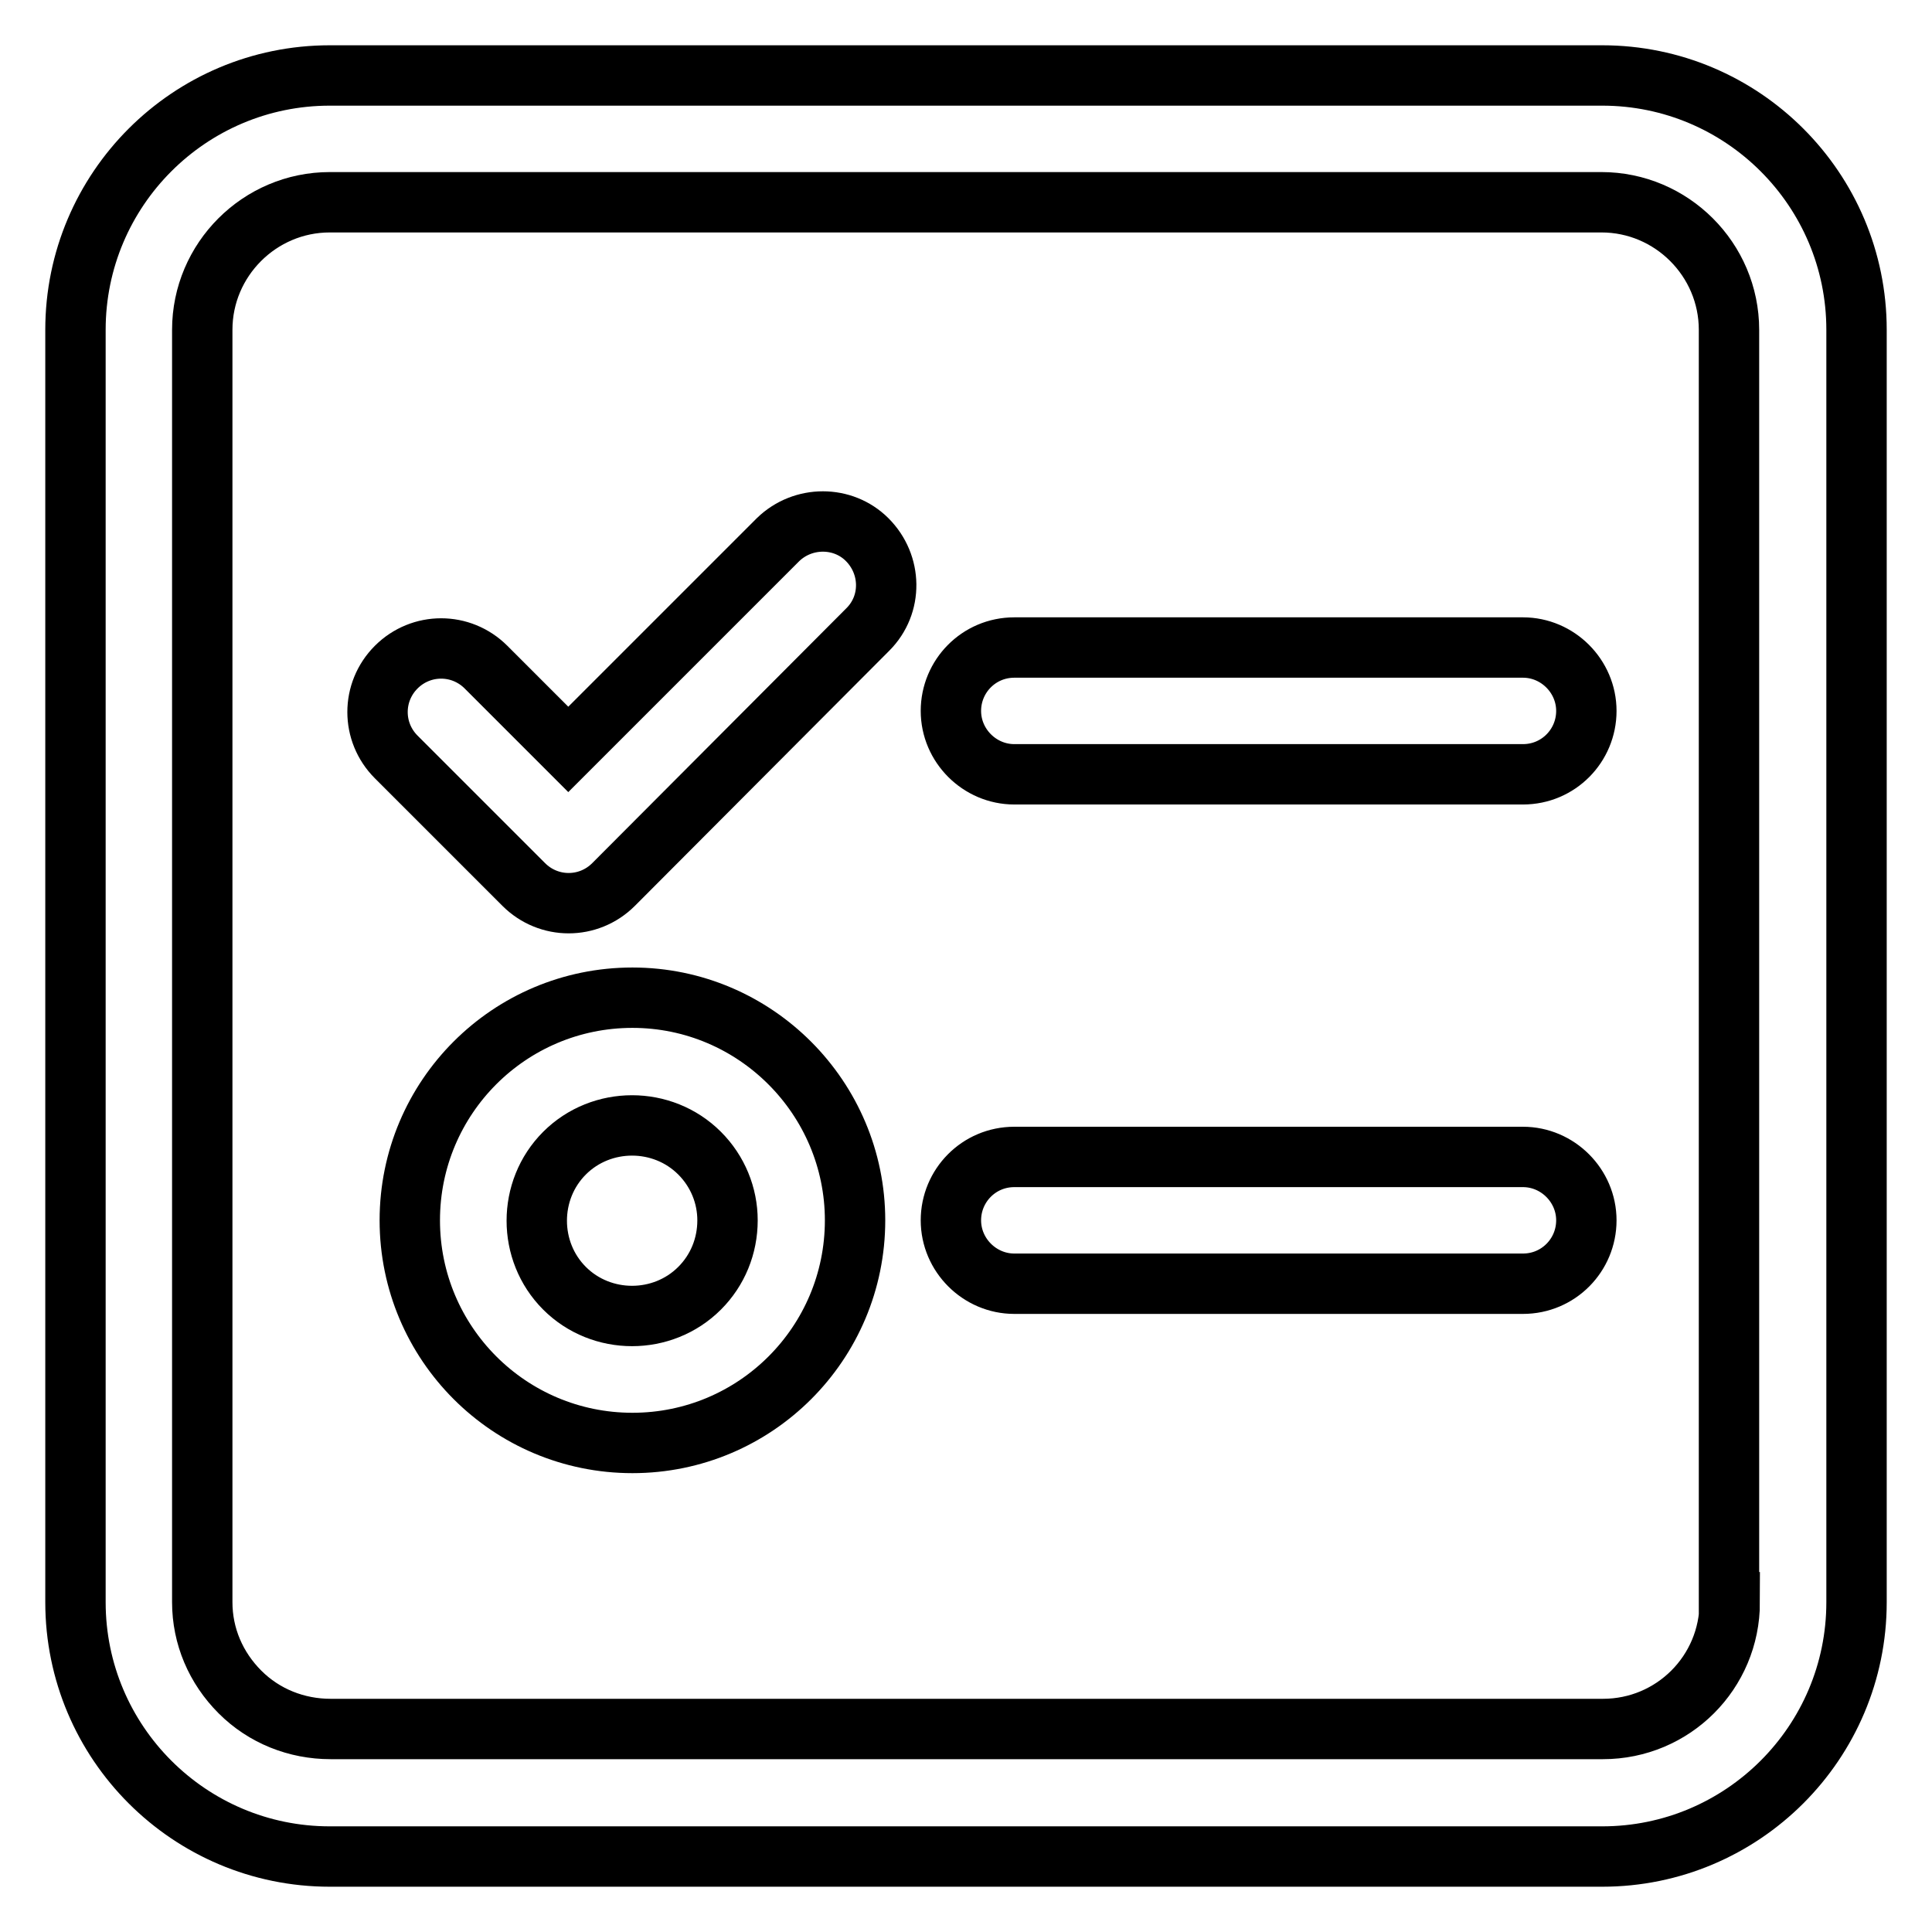
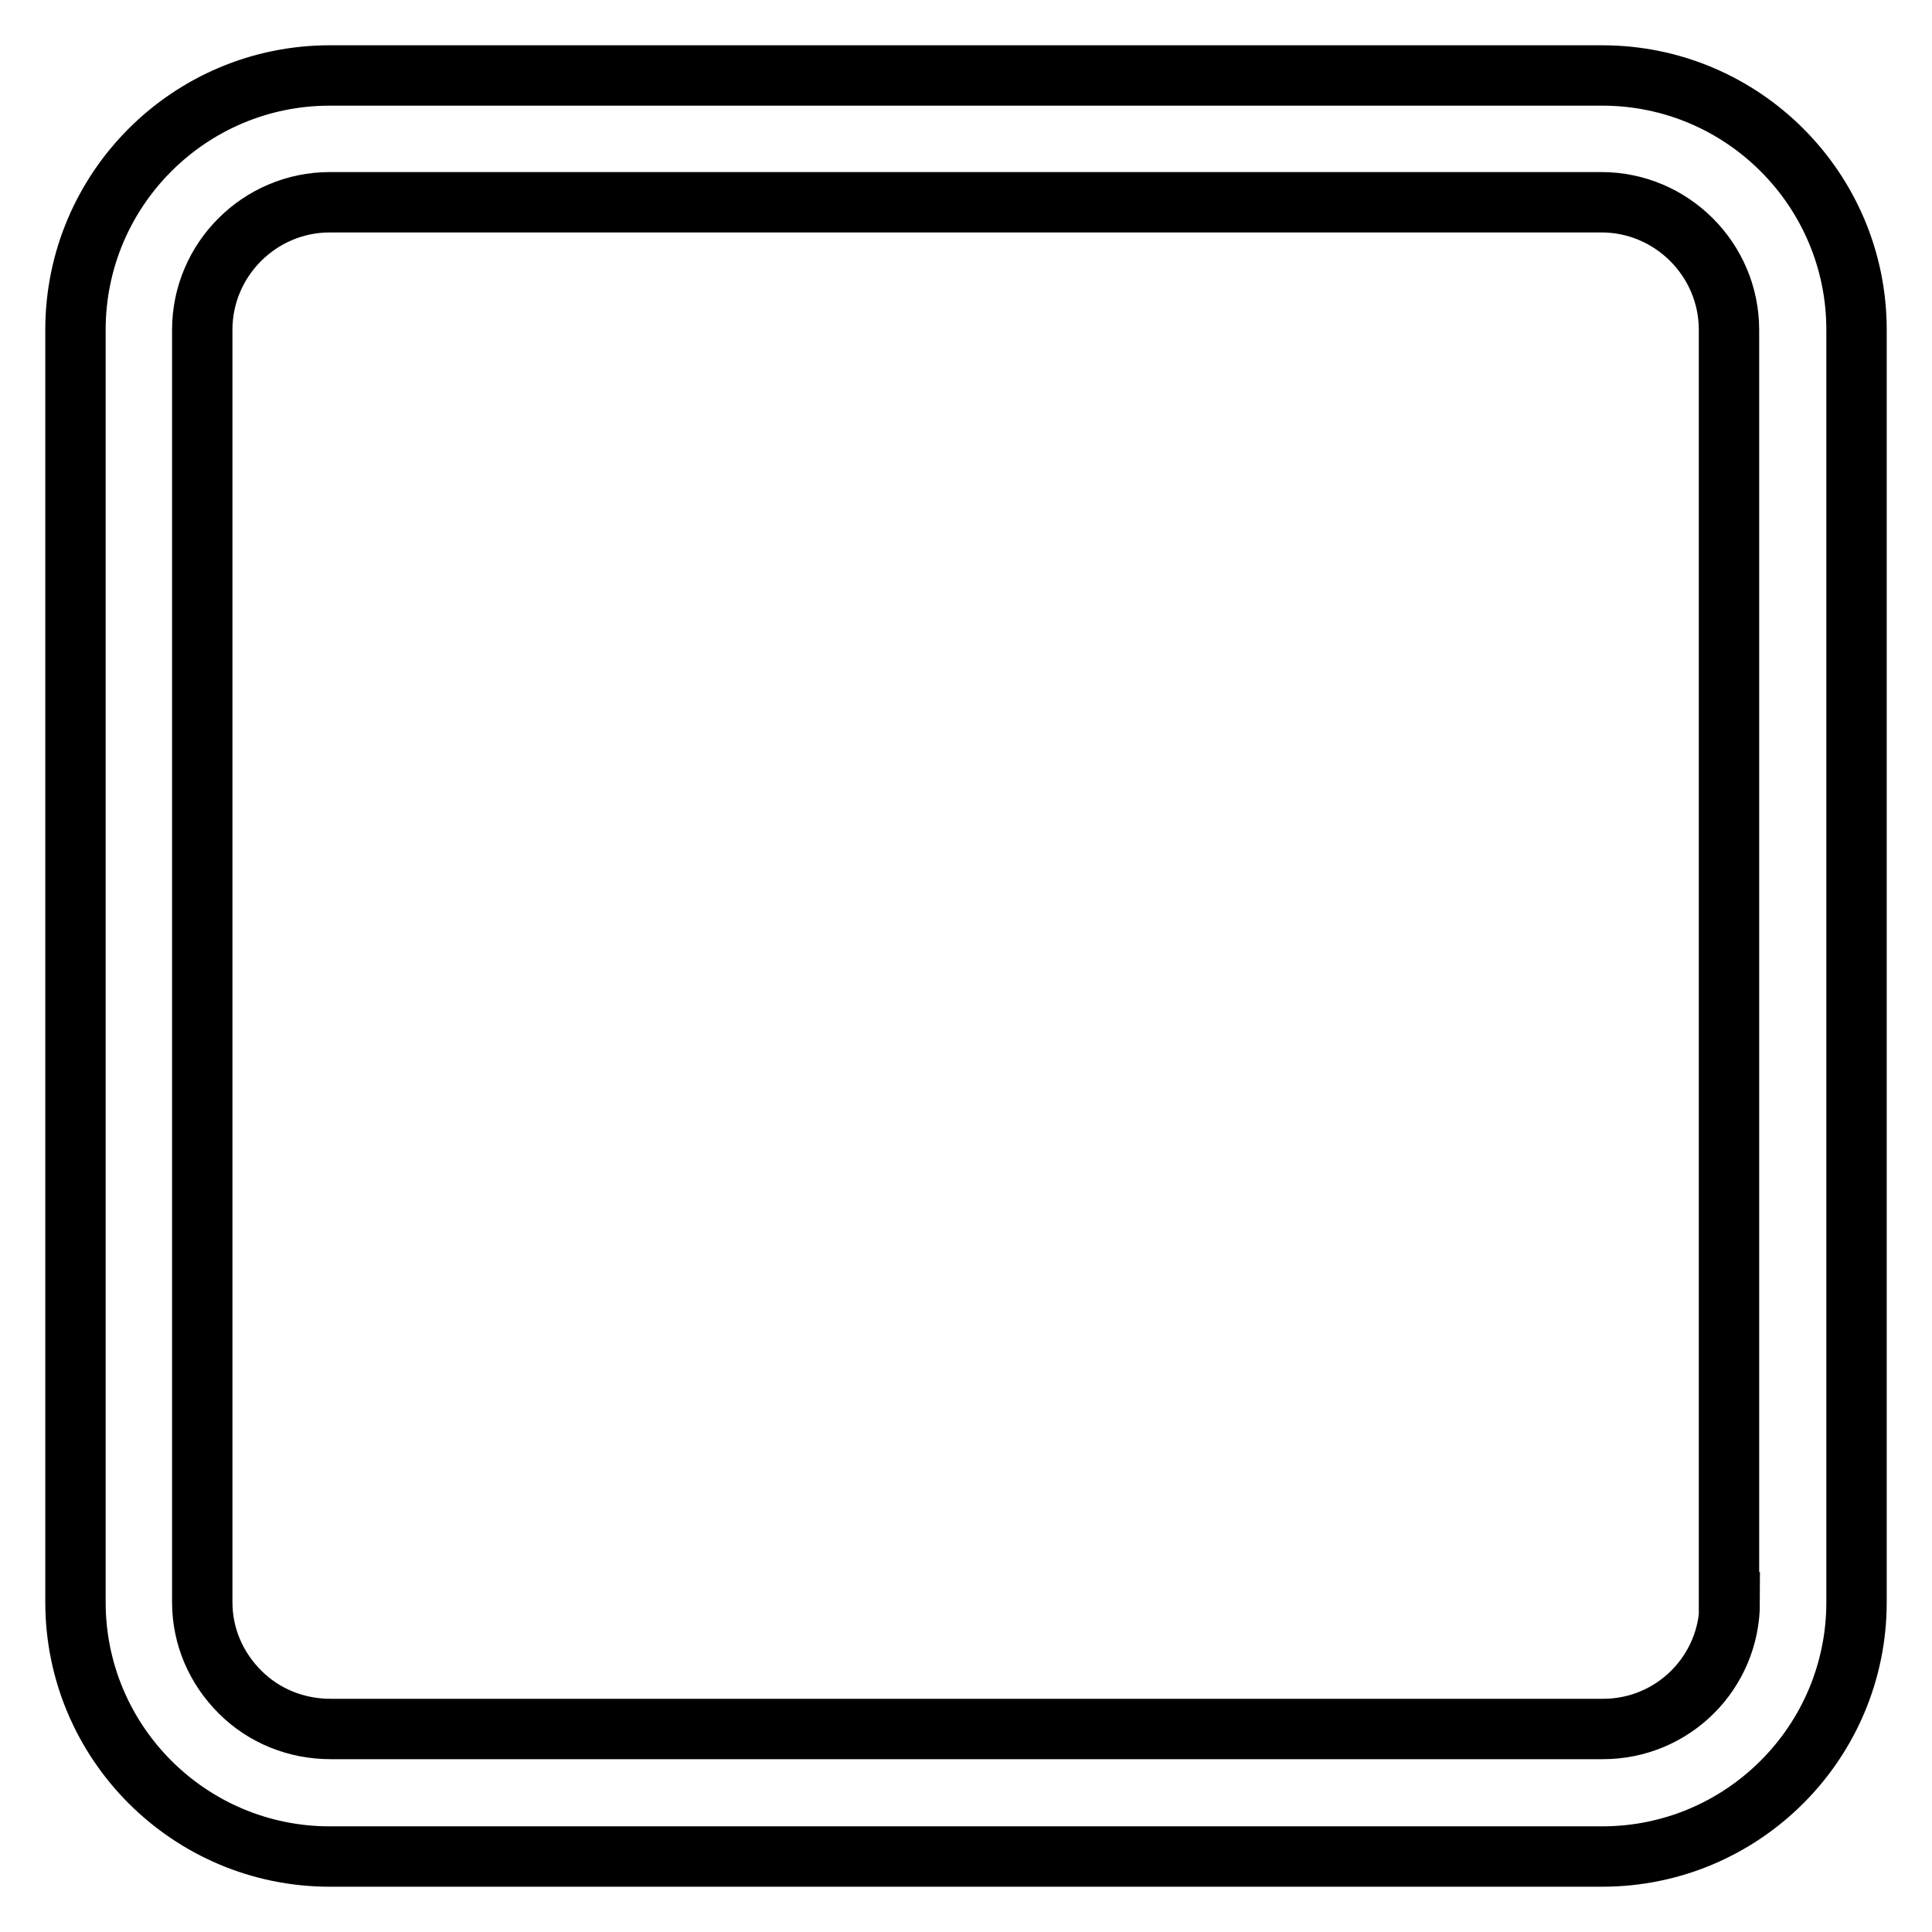
<svg xmlns="http://www.w3.org/2000/svg" version="1.1" x="0px" y="0px" viewBox="0 0 256 256" enable-background="new 0 0 256 256" xml:space="preserve">
  <g>
    <path stroke-width="8" fill-opacity="0" stroke="#000000" d="M212.3,10H43.7C25.1,10,10,25.1,10,43.7v168.6c0,18.6,15.1,33.7,33.7,33.7h168.6 c18.6,0,33.7-15.1,33.7-33.7V43.7C246,25.1,230.9,10,212.3,10z M229.2,212.3c0,9.3-7.5,16.8-16.8,16.8c0,0,0,0,0,0H43.8 c-4.5,0-8.8-1.7-12-4.9s-5-7.4-5-11.9V43.7c0-9.3,7.6-16.9,16.9-16.9h168.5c9.3,0,16.9,7.6,16.9,16.9c0,0,0,0,0,0V212.3z" />
-     <path stroke-width="8" fill-opacity="0" stroke="#000000" d="M201.8,85.8h-67.4c-4.7,0-8.4,3.8-8.4,8.4s3.8,8.4,8.4,8.4h67.4c4.7,0,8.4-3.8,8.4-8.4 S206.4,85.8,201.8,85.8L201.8,85.8z M201.8,153.3h-67.4c-4.7,0-8.4,3.8-8.4,8.4s3.8,8.4,8.4,8.4h67.4c4.7,0,8.4-3.8,8.4-8.4 S206.4,153.3,201.8,153.3L201.8,153.3z M83.8,132.2c-16.3,0-29.5,13.2-29.5,29.5c0,16.3,13.2,29.5,29.5,29.5 c16.3,0,29.5-13.2,29.5-29.5C113.3,145.5,100.1,132.2,83.8,132.2z M92.7,170.7c-4.9,4.9-13,4.9-17.9,0c-4.9-4.9-4.9-13,0-17.9 c4.9-4.9,13-4.9,17.9,0c2.4,2.4,3.7,5.6,3.7,8.9C96.4,165.1,95.1,168.3,92.7,170.7L92.7,170.7z M103.1,71.5L75.3,99.3L64.4,88.4 c-3.3-3.3-8.6-3.3-11.9,0c-3.3,3.3-3.3,8.6,0,11.9l16.9,16.9c3.3,3.3,8.6,3.3,11.9,0l0,0L115,83.4c3.3-3.3,3.2-8.6-0.1-11.9 C111.7,68.3,106.4,68.3,103.1,71.5z" />
  </g>
</svg>